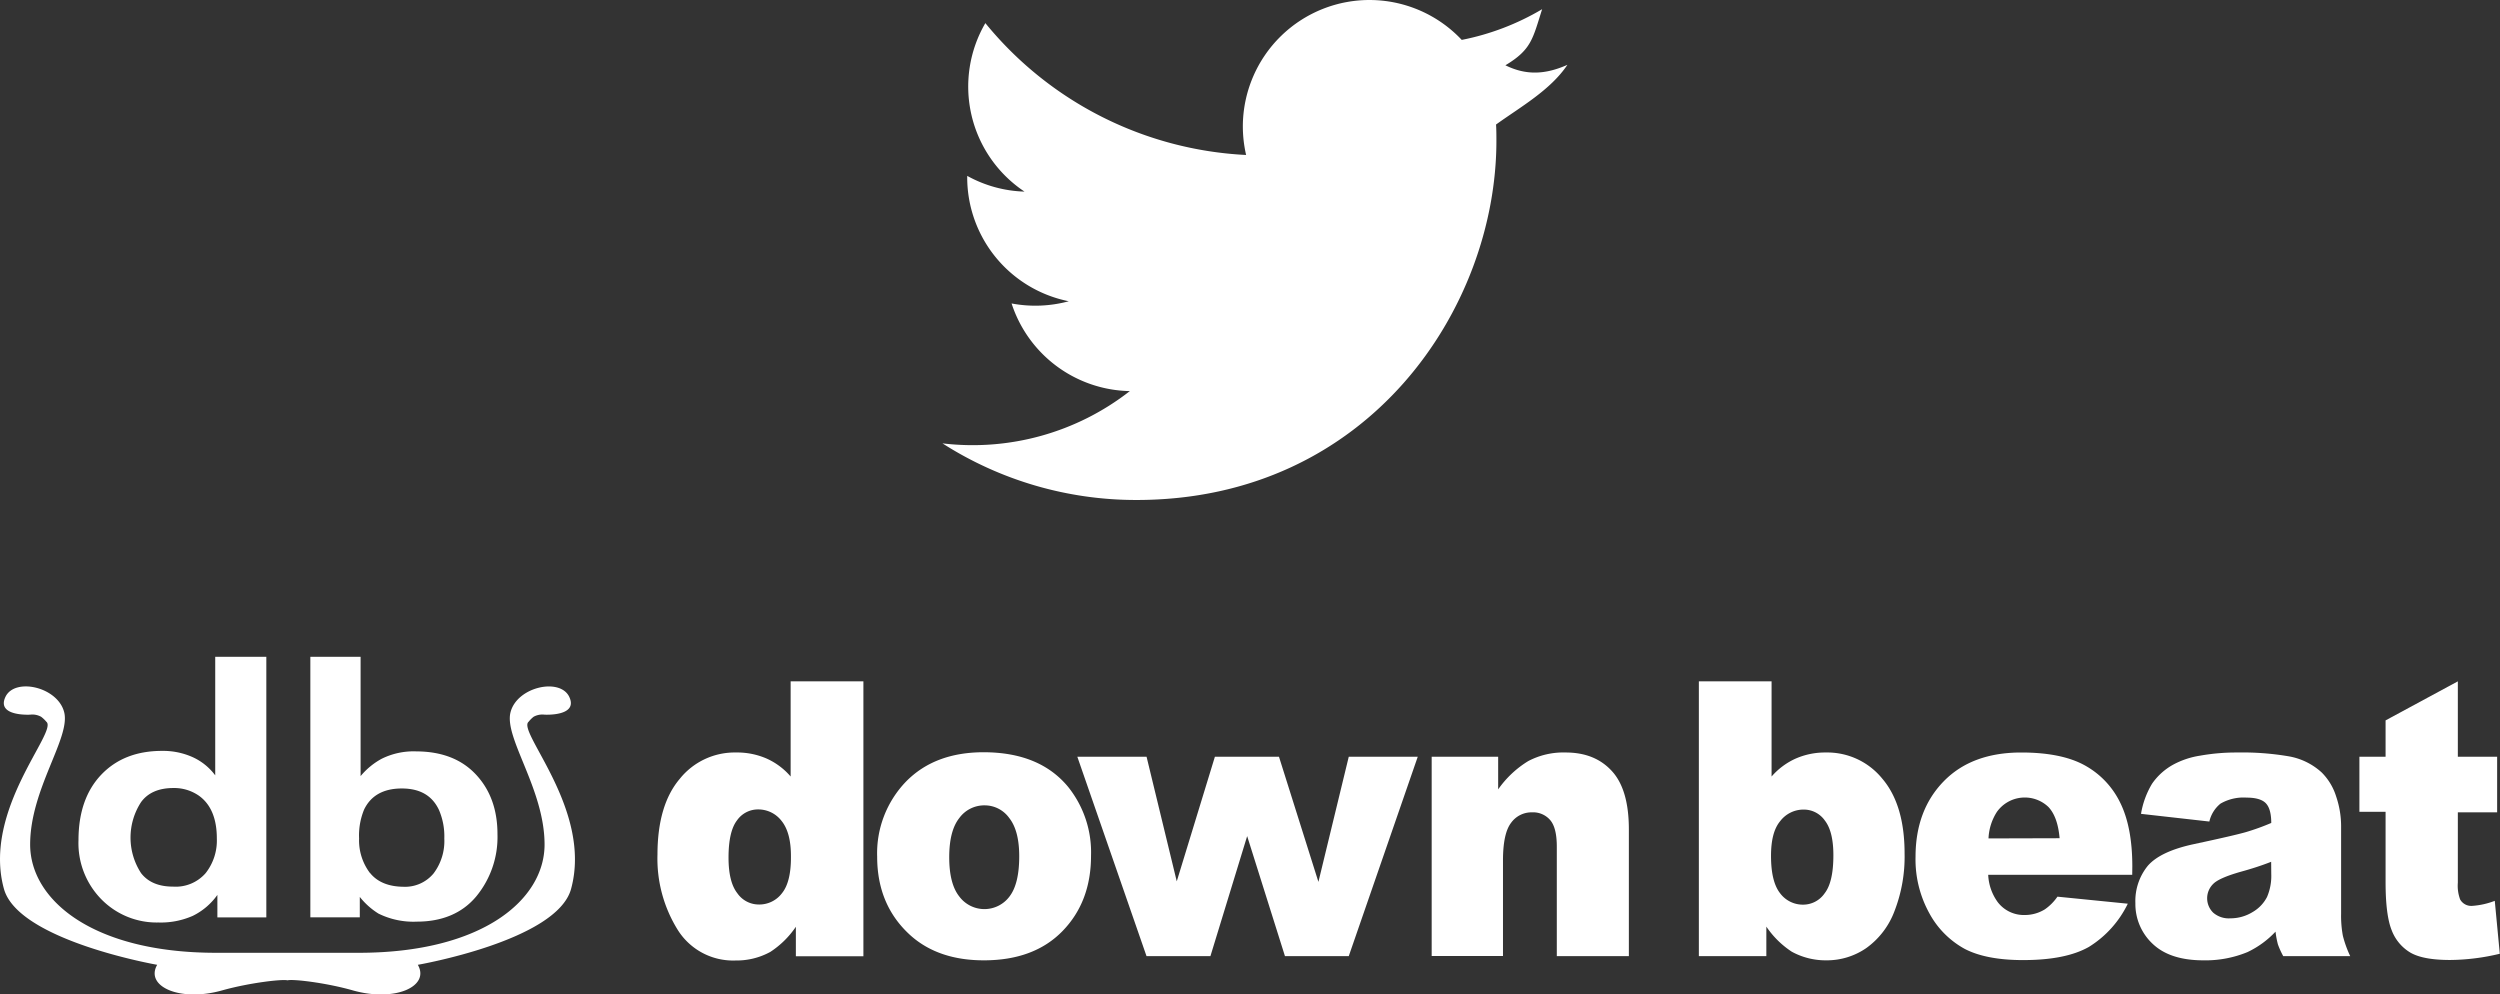
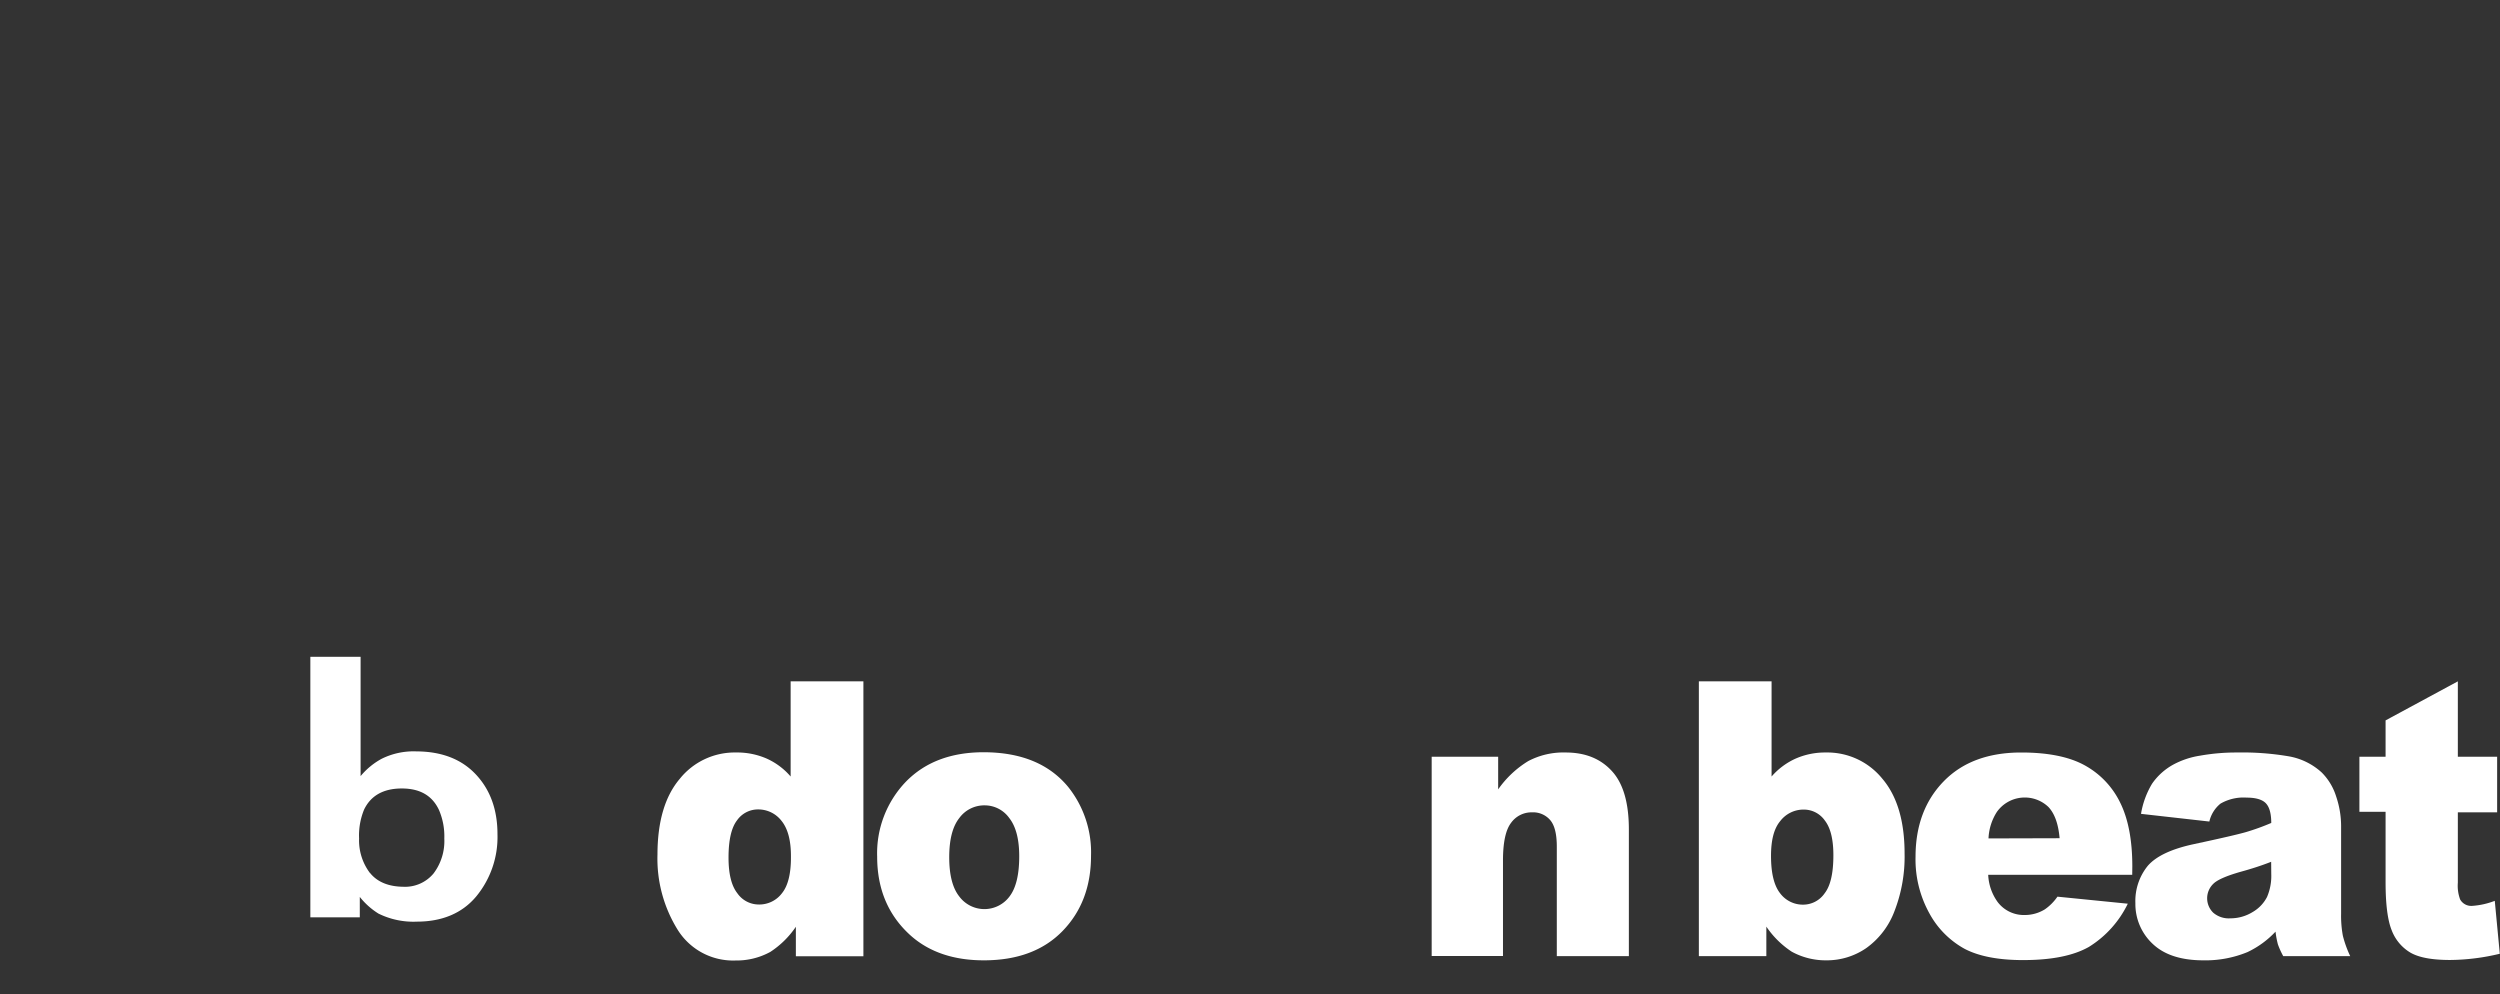
<svg xmlns="http://www.w3.org/2000/svg" viewBox="0 0 497.51 197.86">
  <rect x="0" y="0" width="497.51" height="197.86" fill="#333333" stroke="none" />
  <defs>
    <style>.cls-1,.cls-2{fill:#fff;}.cls-1{fill-rule:evenodd;}</style>
  </defs>
  <title>footer-logo-twitter-db [更新済み]</title>
  <g id="レイヤー_1" data-name="レイヤー 1">
-     <path class="cls-1" d="M20.14,154.18q-4.51,4.75-4.52,13A15.94,15.94,0,0,0,20.21,179a15.42,15.42,0,0,0,11.32,4.58,15.75,15.75,0,0,0,6.83-1.32,13,13,0,0,0,4.9-4.17v4.48H53V130.7H42.83v23.6a11.51,11.51,0,0,0-4.39-3.58,14.35,14.35,0,0,0-6.2-1.29Q24.66,149.43,20.14,154.18Zm7.93,19.57a12.94,12.94,0,0,1,0-14.12c1.36-1.87,3.52-2.81,6.45-2.81a8.62,8.62,0,0,1,5.08,1.54c2.36,1.7,3.55,4.54,3.55,8.49a10.48,10.48,0,0,1-2.23,6.91,7.89,7.89,0,0,1-6.47,2.68C31.58,176.44,29.46,175.55,28.07,173.75Z" />
    <path class="cls-1" d="M75.95,151a14.28,14.28,0,0,0-4.19,3.45V130.7h-10v51.85H71.6v-4.06a14.5,14.5,0,0,0,3.72,3.32,15.68,15.68,0,0,0,7.64,1.6c5,0,9-1.66,11.8-5A18.59,18.59,0,0,0,99,166q0-7.28-4.28-11.86t-11.85-4.61A14.32,14.32,0,0,0,75.95,151Zm-2.32,22.74a10.75,10.75,0,0,1-2.17-6.89,13.5,13.5,0,0,1,1-5.75c1.35-2.8,3.88-4.19,7.5-4.19s6.06,1.42,7.4,4.28a13.29,13.29,0,0,1,1.06,5.69,10.69,10.69,0,0,1-2.14,6.94,7.36,7.36,0,0,1-6,2.65C77.32,176.44,75.08,175.52,73.63,173.71Z" />
-     <path class="cls-2" d="M105.19,143.64a6.09,6.09,0,0,1,1-1,3.61,3.61,0,0,1,2.18-.42s6.76.38,4.92-3.53-10.48-2-11.71,3.12,6.79,15.28,6.79,26.25-12.34,21.55-37,21.55H43c-24.64,0-37-10.57-37-21.55s8-21.14,6.79-26.25-9.86-7.05-11.71-3.12S6,142.22,6,142.22a3.61,3.61,0,0,1,2.18.42,6.09,6.09,0,0,1,1.05,1c2.36,1.93-12.76,17.57-8.45,33.24C3.61,187.18,31.28,192,31.28,192c-2.47,4.31,4.55,7.46,12.93,5.09,5.34-1.5,11.92-2.27,13-2,1.08-.29,7.66.48,13,2,8.38,2.37,15.41-.78,12.94-5.09,0,0,27.66-4.78,30.49-15.08C117.95,161.21,102.83,145.57,105.19,143.64Z" />
    <path class="cls-1" d="M157.34,135.59v18.94a13.61,13.61,0,0,0-4.79-3.58,14.64,14.64,0,0,0-6.06-1.2A14,14,0,0,0,135.27,155q-4.42,5.22-4.43,15.06a26.83,26.83,0,0,0,4,14.94,13,13,0,0,0,11.58,6.14,13.9,13.9,0,0,0,6.88-1.71,18,18,0,0,0,5.08-5v5.87h13.44V135.59Zm-1.73,42.17A5.64,5.64,0,0,1,151,180a5.2,5.2,0,0,1-4.28-2.26c-1.17-1.5-1.74-3.86-1.74-7.09,0-3.45.56-5.92,1.68-7.38a5.08,5.08,0,0,1,4.18-2.19,5.83,5.83,0,0,1,4.69,2.28c1.24,1.53,1.87,3.85,1.87,7Q157.45,175.49,155.61,177.76Z" />
    <path class="cls-1" d="M181.32,186.26q5.53,4.85,14.47,4.85,10,0,15.67-5.84t5.66-15a20.84,20.84,0,0,0-4.56-13.68q-5.69-6.88-16.81-6.89-9.75,0-15.47,5.86a20.54,20.54,0,0,0-5.72,14.93Q174.56,180.26,181.32,186.26Zm9.58-23.46a6.15,6.15,0,0,1,5.06-2.53,6,6,0,0,1,4.87,2.5q2,2.52,2,7.63c0,3.67-.65,6.33-1.93,8a6.23,6.23,0,0,1-10,0q-2-2.52-2-7.8C188.9,167.09,189.56,164.5,190.9,162.8Z" />
-     <polygon class="cls-1" points="214.39 150.59 228.17 150.59 234.18 175.39 241.77 150.59 254.52 150.59 262.37 175.5 268.41 150.59 282.14 150.59 268.41 190.27 255.71 190.27 248.19 166.39 240.88 190.27 228.16 190.27 214.39 150.59" />
    <path class="cls-1" d="M284.91,150.59h13.23v6.5a20.08,20.08,0,0,1,6-5.64,15,15,0,0,1,7.43-1.7c3.95,0,7,1.26,9.25,3.75s3.33,6.36,3.33,11.58v25.19H309.81V168.49c0-2.49-.43-4.24-1.3-5.27a4.47,4.47,0,0,0-3.63-1.56,5,5,0,0,0-4.17,2.09q-1.61,2.1-1.61,7.5v19H284.91Z" />
    <path class="cls-1" d="M338.08,190.27h13.43V184.4a17.94,17.94,0,0,0,5.07,5,14.07,14.07,0,0,0,6.88,1.71,13.81,13.81,0,0,0,7.94-2.44,15.88,15.88,0,0,0,5.62-7.38,29.92,29.92,0,0,0,2-11.42q0-9.72-4.45-14.93a14.09,14.09,0,0,0-11.2-5.19,14.58,14.58,0,0,0-6,1.2,13.89,13.89,0,0,0-4.82,3.58V135.59H338.08Zm16.2-26.88a5.84,5.84,0,0,1,4.75-2.28,5.1,5.1,0,0,1,4.13,2.19c1.13,1.46,1.69,3.77,1.69,6.89,0,3.56-.57,6.08-1.74,7.58a5.2,5.2,0,0,1-4.28,2.26,5.64,5.64,0,0,1-4.59-2.28q-1.8-2.3-1.8-7.41C352.44,167.24,353,164.92,354.28,163.39Z" />
    <path class="cls-1" d="M424.34,172.43q0-7.8-2.4-12.67a16.86,16.86,0,0,0-7.06-7.45q-4.62-2.56-12.65-2.56-9.84,0-15.43,5.74t-5.6,15a22.16,22.16,0,0,0,2.8,11.35,17.62,17.62,0,0,0,7,7c2.83,1.47,6.69,2.22,11.6,2.22,5.68,0,10-.87,13.08-2.61a20.71,20.71,0,0,0,7.76-8.61l-14-1.4a9.88,9.88,0,0,1-2.5,2.52,7.58,7.58,0,0,1-4,1.13,6.54,6.54,0,0,1-5.39-2.57,10,10,0,0,1-1.89-5.43h28.66Zm-28.62-5.58a10.61,10.61,0,0,1,1.67-5.28,6.81,6.81,0,0,1,10.23-1c1.22,1.26,2,3.34,2.25,6.24Z" />
    <path class="cls-1" d="M441.88,159.93a9.13,9.13,0,0,1,5.21-1.2c1.81,0,3.09.37,3.81,1.11s1.09,2.06,1.09,3.93a46.24,46.24,0,0,1-5,1.81c-1.59.46-5.06,1.26-10.38,2.4q-6.69,1.43-9.2,4.33a11.09,11.09,0,0,0-2.46,7.42,10.84,10.84,0,0,0,3.44,8.1q3.45,3.28,10.1,3.28a21.89,21.89,0,0,0,8.77-1.64,18.44,18.44,0,0,0,5.58-4.07,18,18,0,0,0,.47,2.53,16.32,16.32,0,0,0,1.06,2.34H467.7a22,22,0,0,1-1.46-4.05,21.63,21.63,0,0,1-.35-4.38V164.33a18.45,18.45,0,0,0-1-5.87A11.59,11.59,0,0,0,462,153.7a13,13,0,0,0-6.48-3.18,55,55,0,0,0-10.28-.77,41.05,41.05,0,0,0-7.42.63,16.55,16.55,0,0,0-5.37,1.8,12.36,12.36,0,0,0-4.18,3.78,17.06,17.06,0,0,0-2.2,6l13.6,1.53A6.44,6.44,0,0,1,441.88,159.93Zm10.11,14a10.57,10.57,0,0,1-.85,4.59,7.36,7.36,0,0,1-2.89,3,8.39,8.39,0,0,1-4.41,1.23,4.71,4.71,0,0,1-3.42-1.14,4,4,0,0,1,0-5.69c.77-.8,2.58-1.6,5.44-2.42,2.11-.58,4.16-1.23,6.11-2Z" />
    <path class="cls-1" d="M489.12,135.59v15h7.82v11.07h-7.82v14a7.81,7.81,0,0,0,.46,3.34,2.54,2.54,0,0,0,2.44,1.27,15.32,15.32,0,0,0,4.45-1l1,10.53a43.23,43.23,0,0,1-9.9,1.24q-5.36,0-7.88-1.46a8.78,8.78,0,0,1-3.72-4.42q-1.23-3-1.23-9.61v-14h-5.21V150.59h5.21v-7.23Z" />
  </g>
  <g id="レイヤー_2" data-name="レイヤー 2">
-     <path class="cls-2" d="M311.92,12.9c-4.51,2-8.31,2.08-12.34.09,5.2-3.11,5.44-5.29,7.31-11.16a50.48,50.48,0,0,1-16,6.11,25.2,25.2,0,0,0-43.56,17.18,25.58,25.58,0,0,0,.65,5.72A71.52,71.52,0,0,1,196.09,4.6a25.1,25.1,0,0,0,7.79,33.53A25,25,0,0,1,192.48,35v.32a25.15,25.15,0,0,0,20.21,24.63,25.43,25.43,0,0,1-11.38.44,25.23,25.23,0,0,0,23.53,17.44,50.79,50.79,0,0,1-37.29,10.4A71.48,71.48,0,0,0,226.15,99.5c46.31,0,71.64-38.27,71.64-71.47,0-1.09,0-2.17-.07-3.25C302.64,21.24,308.54,17.94,311.92,12.9Z" />
-   </g>
+     </g>
</svg>